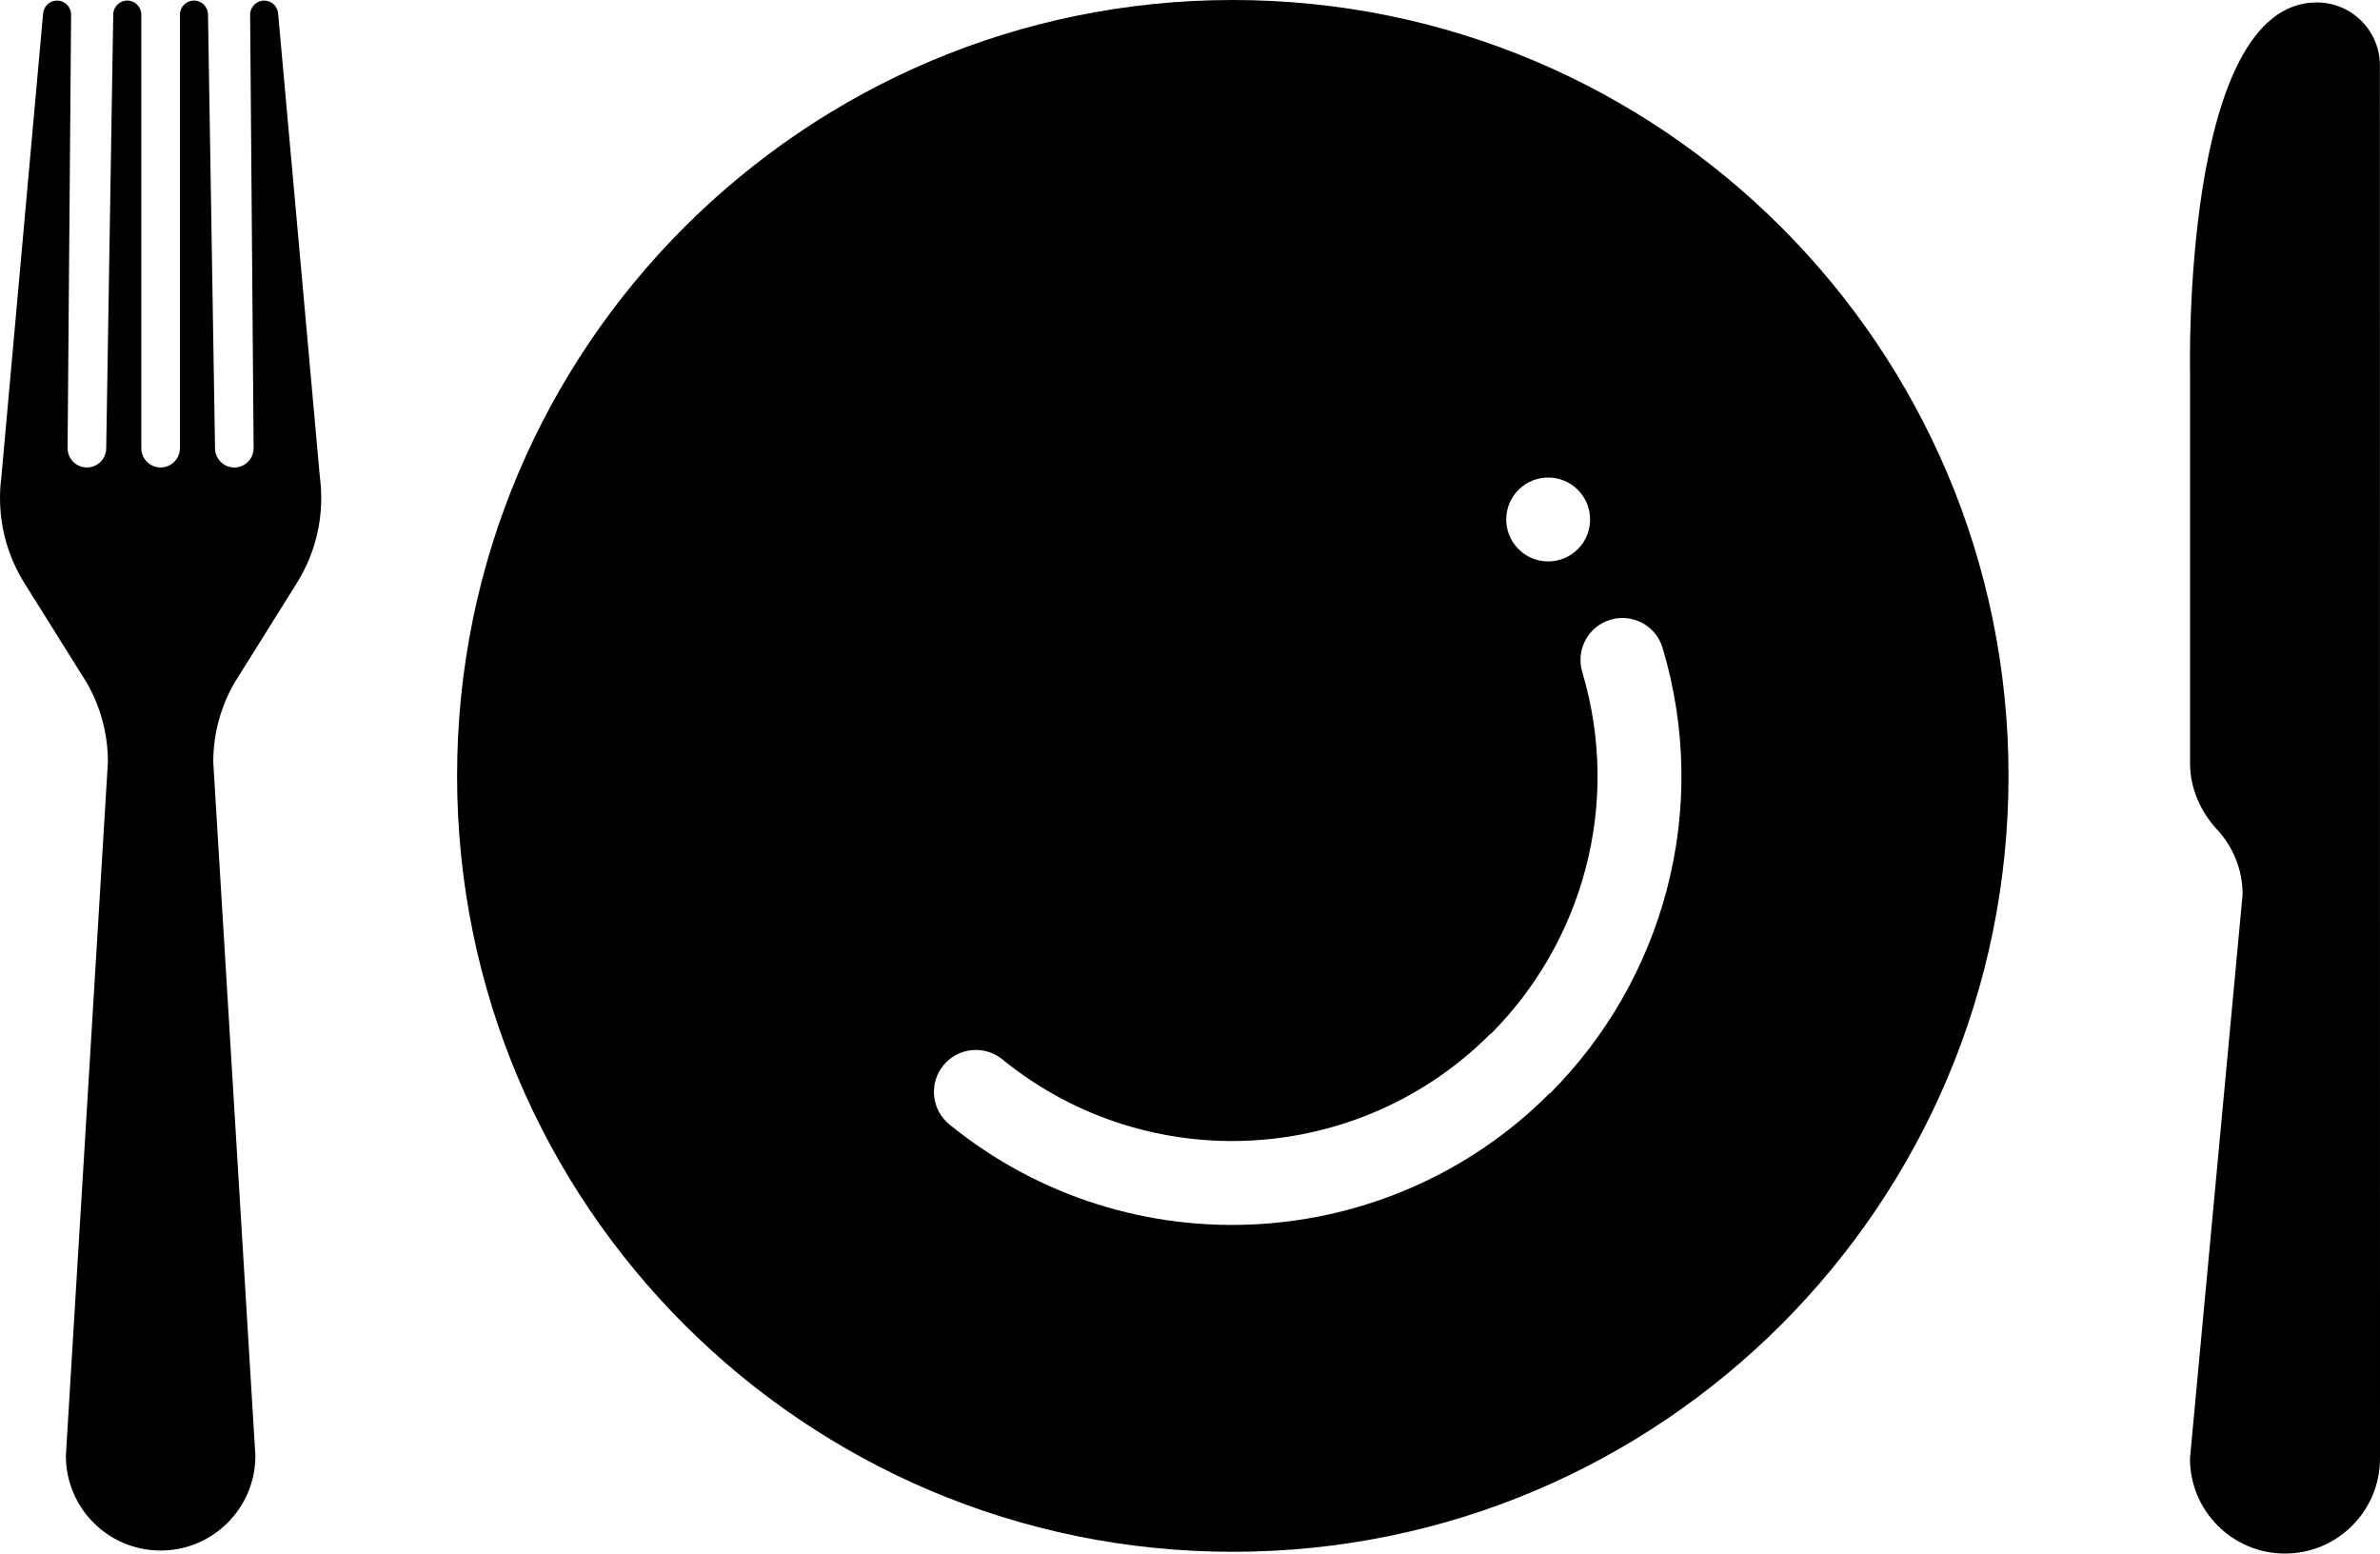
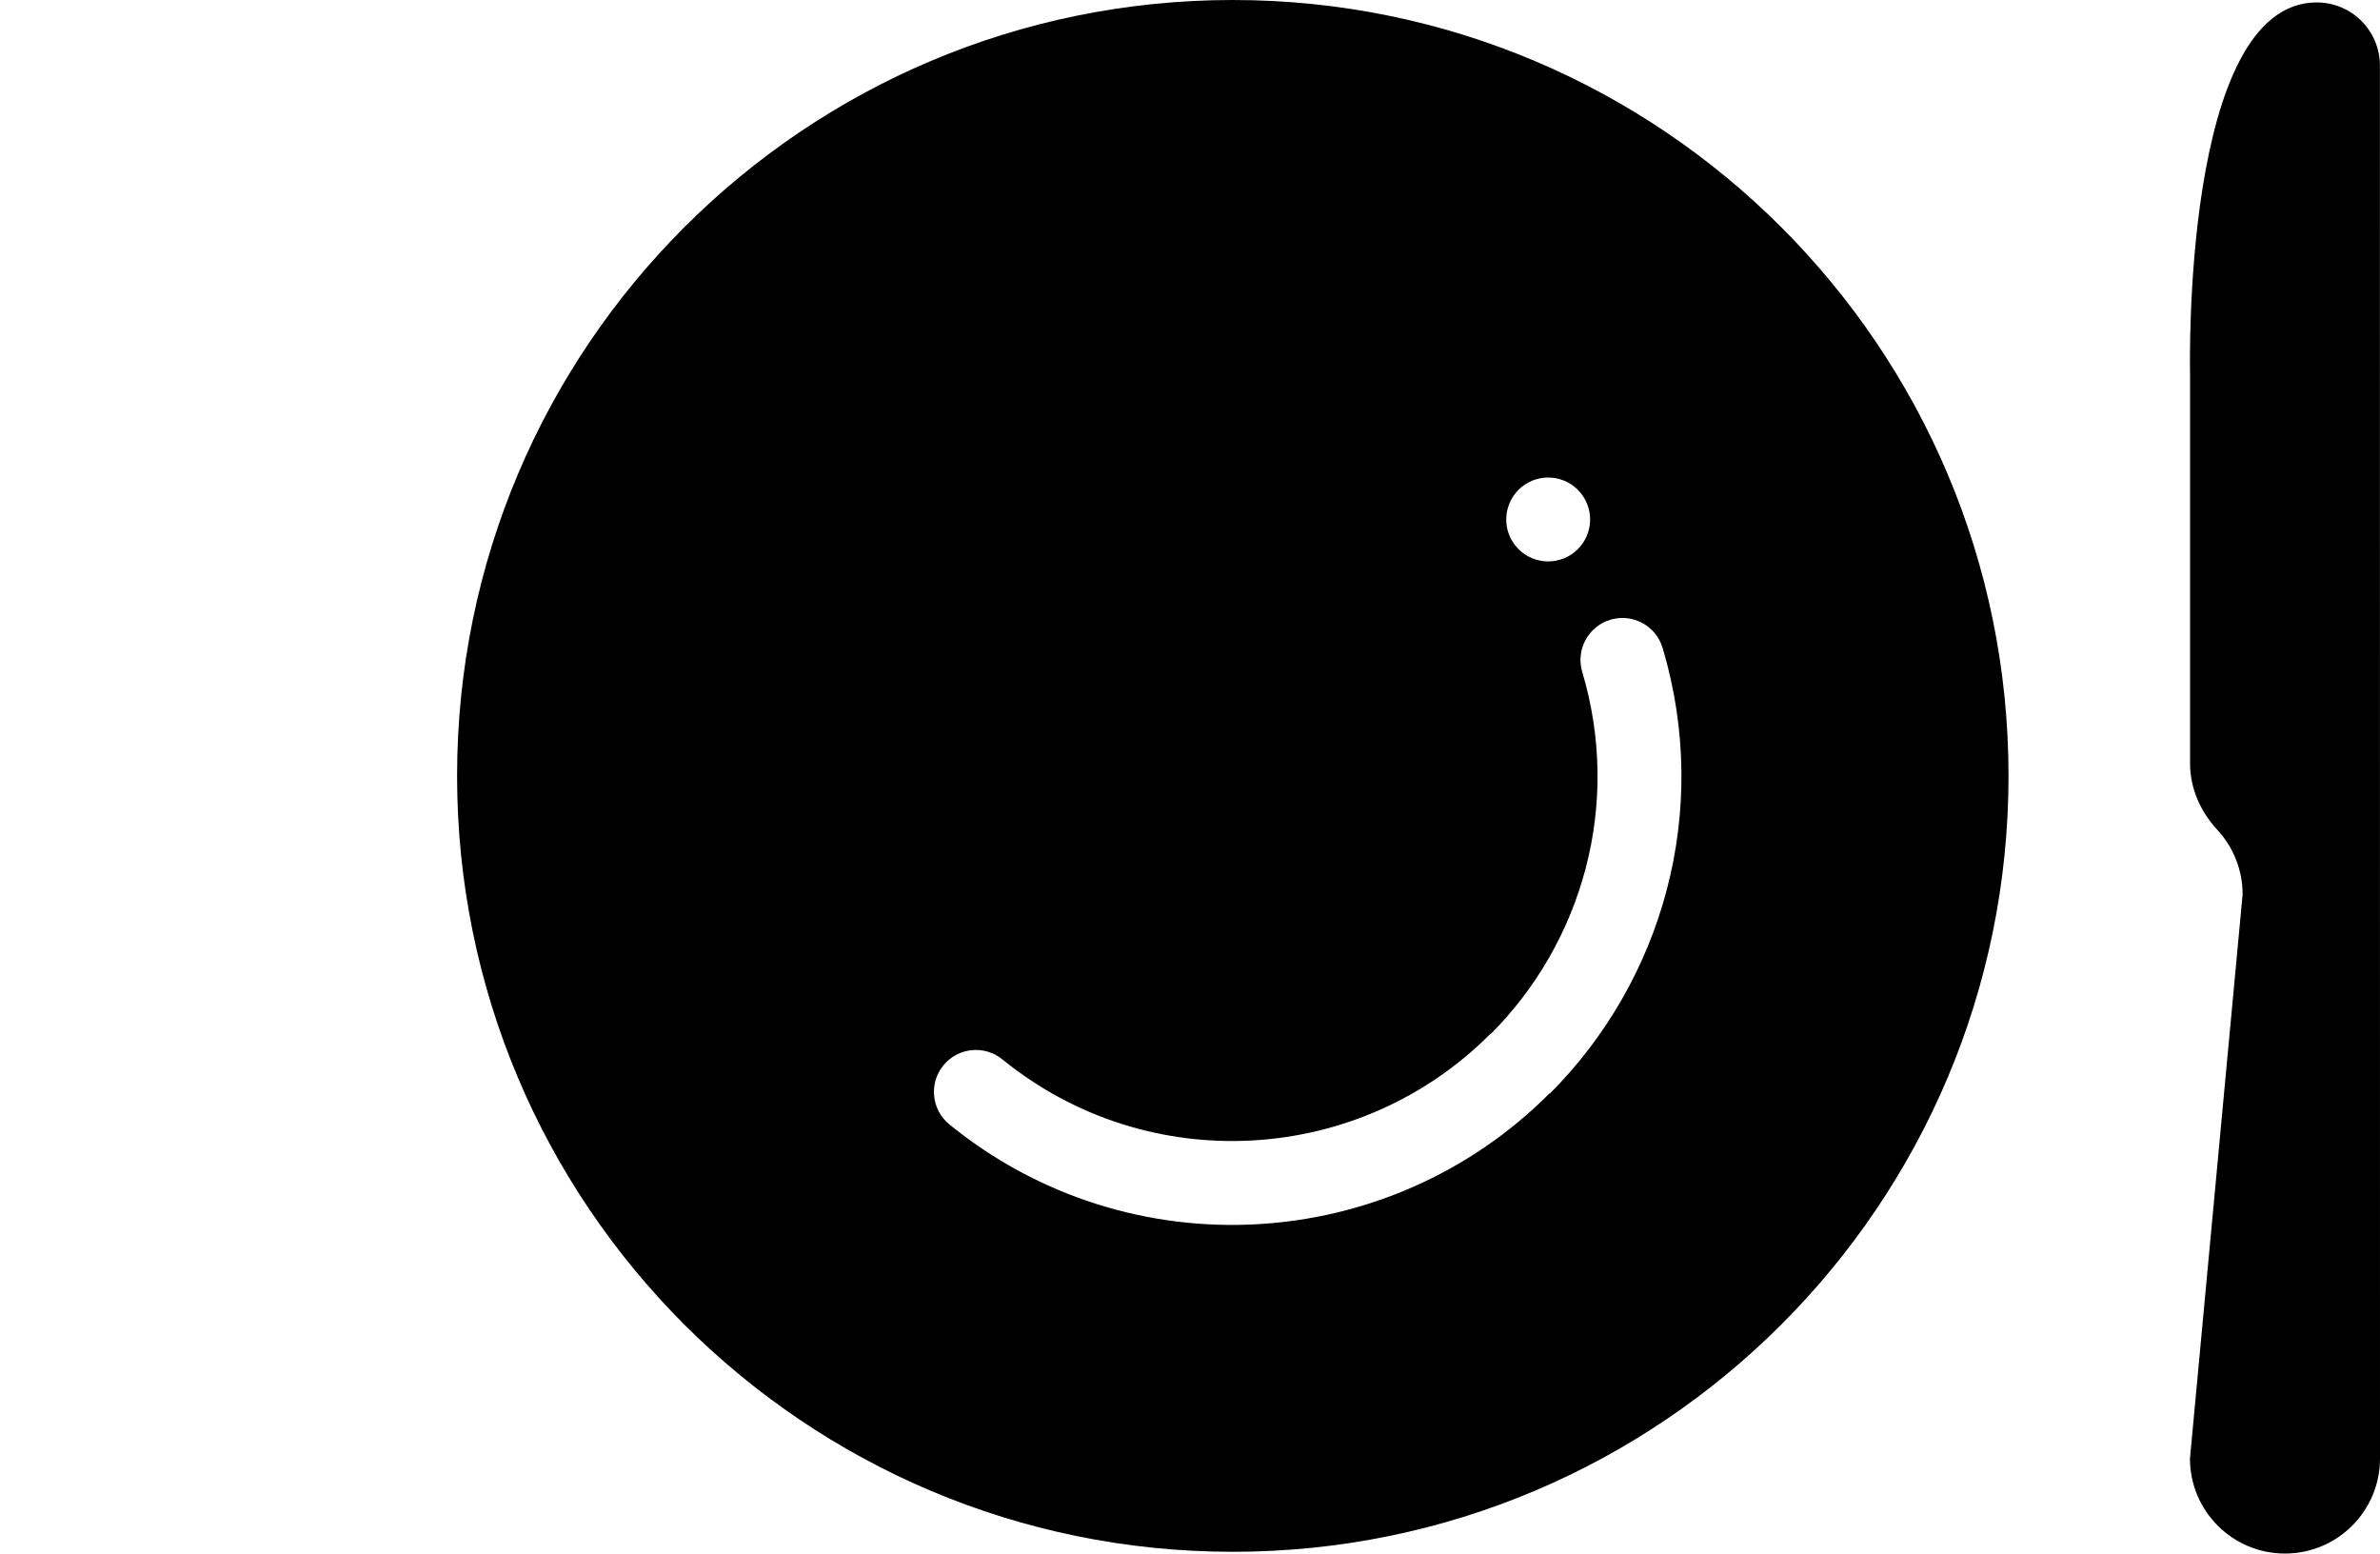
<svg xmlns="http://www.w3.org/2000/svg" version="1.0" x="0px" y="0px" width="100.004px" height="65.265px" viewBox="0 0 100.004 65.265" overflow="visible" enable-background="new 0 0 100.004 65.265" xml:space="preserve">
  <path d="M100,2.755l0.004,58.516c0,2.205-1.788,3.993-3.993,3.993s-3.992-1.788-3.992-3.993l2.212-23.697 c0-1.043-0.4-1.993-1.056-2.705c-0.687-0.744-1.152-1.711-1.152-2.805V15.643c0,0-0.361-15.541,5.324-15.541 C98.812,0.102,100,1.29,100,2.755z" />
-   <path d="M13.44,20.036L11.685,0.552c-0.031-0.296-0.281-0.527-0.585-0.527c-0.326,0-0.59,0.264-0.59,0.59l0.147,18.212 c0,0.448-0.363,0.812-0.811,0.812s-0.811-0.363-0.811-0.812L8.74,0.614c0-0.326-0.264-0.59-0.59-0.59s-0.589,0.264-0.589,0.59 v18.212c0,0.448-0.364,0.812-0.812,0.812s-0.811-0.363-0.811-0.812V0.614c0-0.326-0.264-0.59-0.59-0.59s-0.59,0.264-0.59,0.59 L4.463,18.826c0,0.448-0.363,0.812-0.811,0.812c-0.448,0-0.812-0.363-0.812-0.812L2.988,0.614c0-0.326-0.264-0.59-0.59-0.59 c-0.304,0-0.554,0.231-0.585,0.527L0.058,20.036C0.02,20.324,0,20.619,0,20.919c0,1.317,0.379,2.546,1.031,3.584l0.001,0.003 L3.65,28.69c0.562,0.979,0.884,2.114,0.884,3.325L2.768,61.156c0,2.199,1.782,3.981,3.981,3.981s3.982-1.782,3.982-3.981 l-1.77-29.141c0-1.211,0.324-2.346,0.887-3.325l2.618-4.185l0.001-0.003c0.652-1.038,1.031-2.267,1.031-3.584 C13.498,20.619,13.478,20.324,13.44,20.036z" />
  <path d="M51.8,0C33.799,0,19.206,14.593,19.206,32.595c0,18.002,14.593,32.595,32.594,32.595 c18.002,0,32.595-14.593,32.595-32.595C84.395,14.593,69.802,0,51.8,0z M63.94,20.455c0.756-0.613,1.866-0.499,2.479,0.256 c0.614,0.756,0.5,1.866-0.256,2.48c-0.755,0.613-1.865,0.499-2.479-0.257C63.07,22.18,63.186,21.069,63.94,20.455z M65.122,45.94l-0.01-0.011c-6.741,6.769-17.647,7.463-25.219,1.309c-0.755-0.614-0.87-1.725-0.256-2.479 c0.614-0.756,1.725-0.87,2.48-0.256c6.156,5.003,15.022,4.438,20.501-1.066l0.011,0.011c3.851-3.851,5.521-9.637,3.854-15.221 c-0.278-0.933,0.252-1.914,1.186-2.193c0.933-0.277,1.914,0.253,2.192,1.186C71.91,34.087,69.857,41.203,65.122,45.94z" />
</svg>